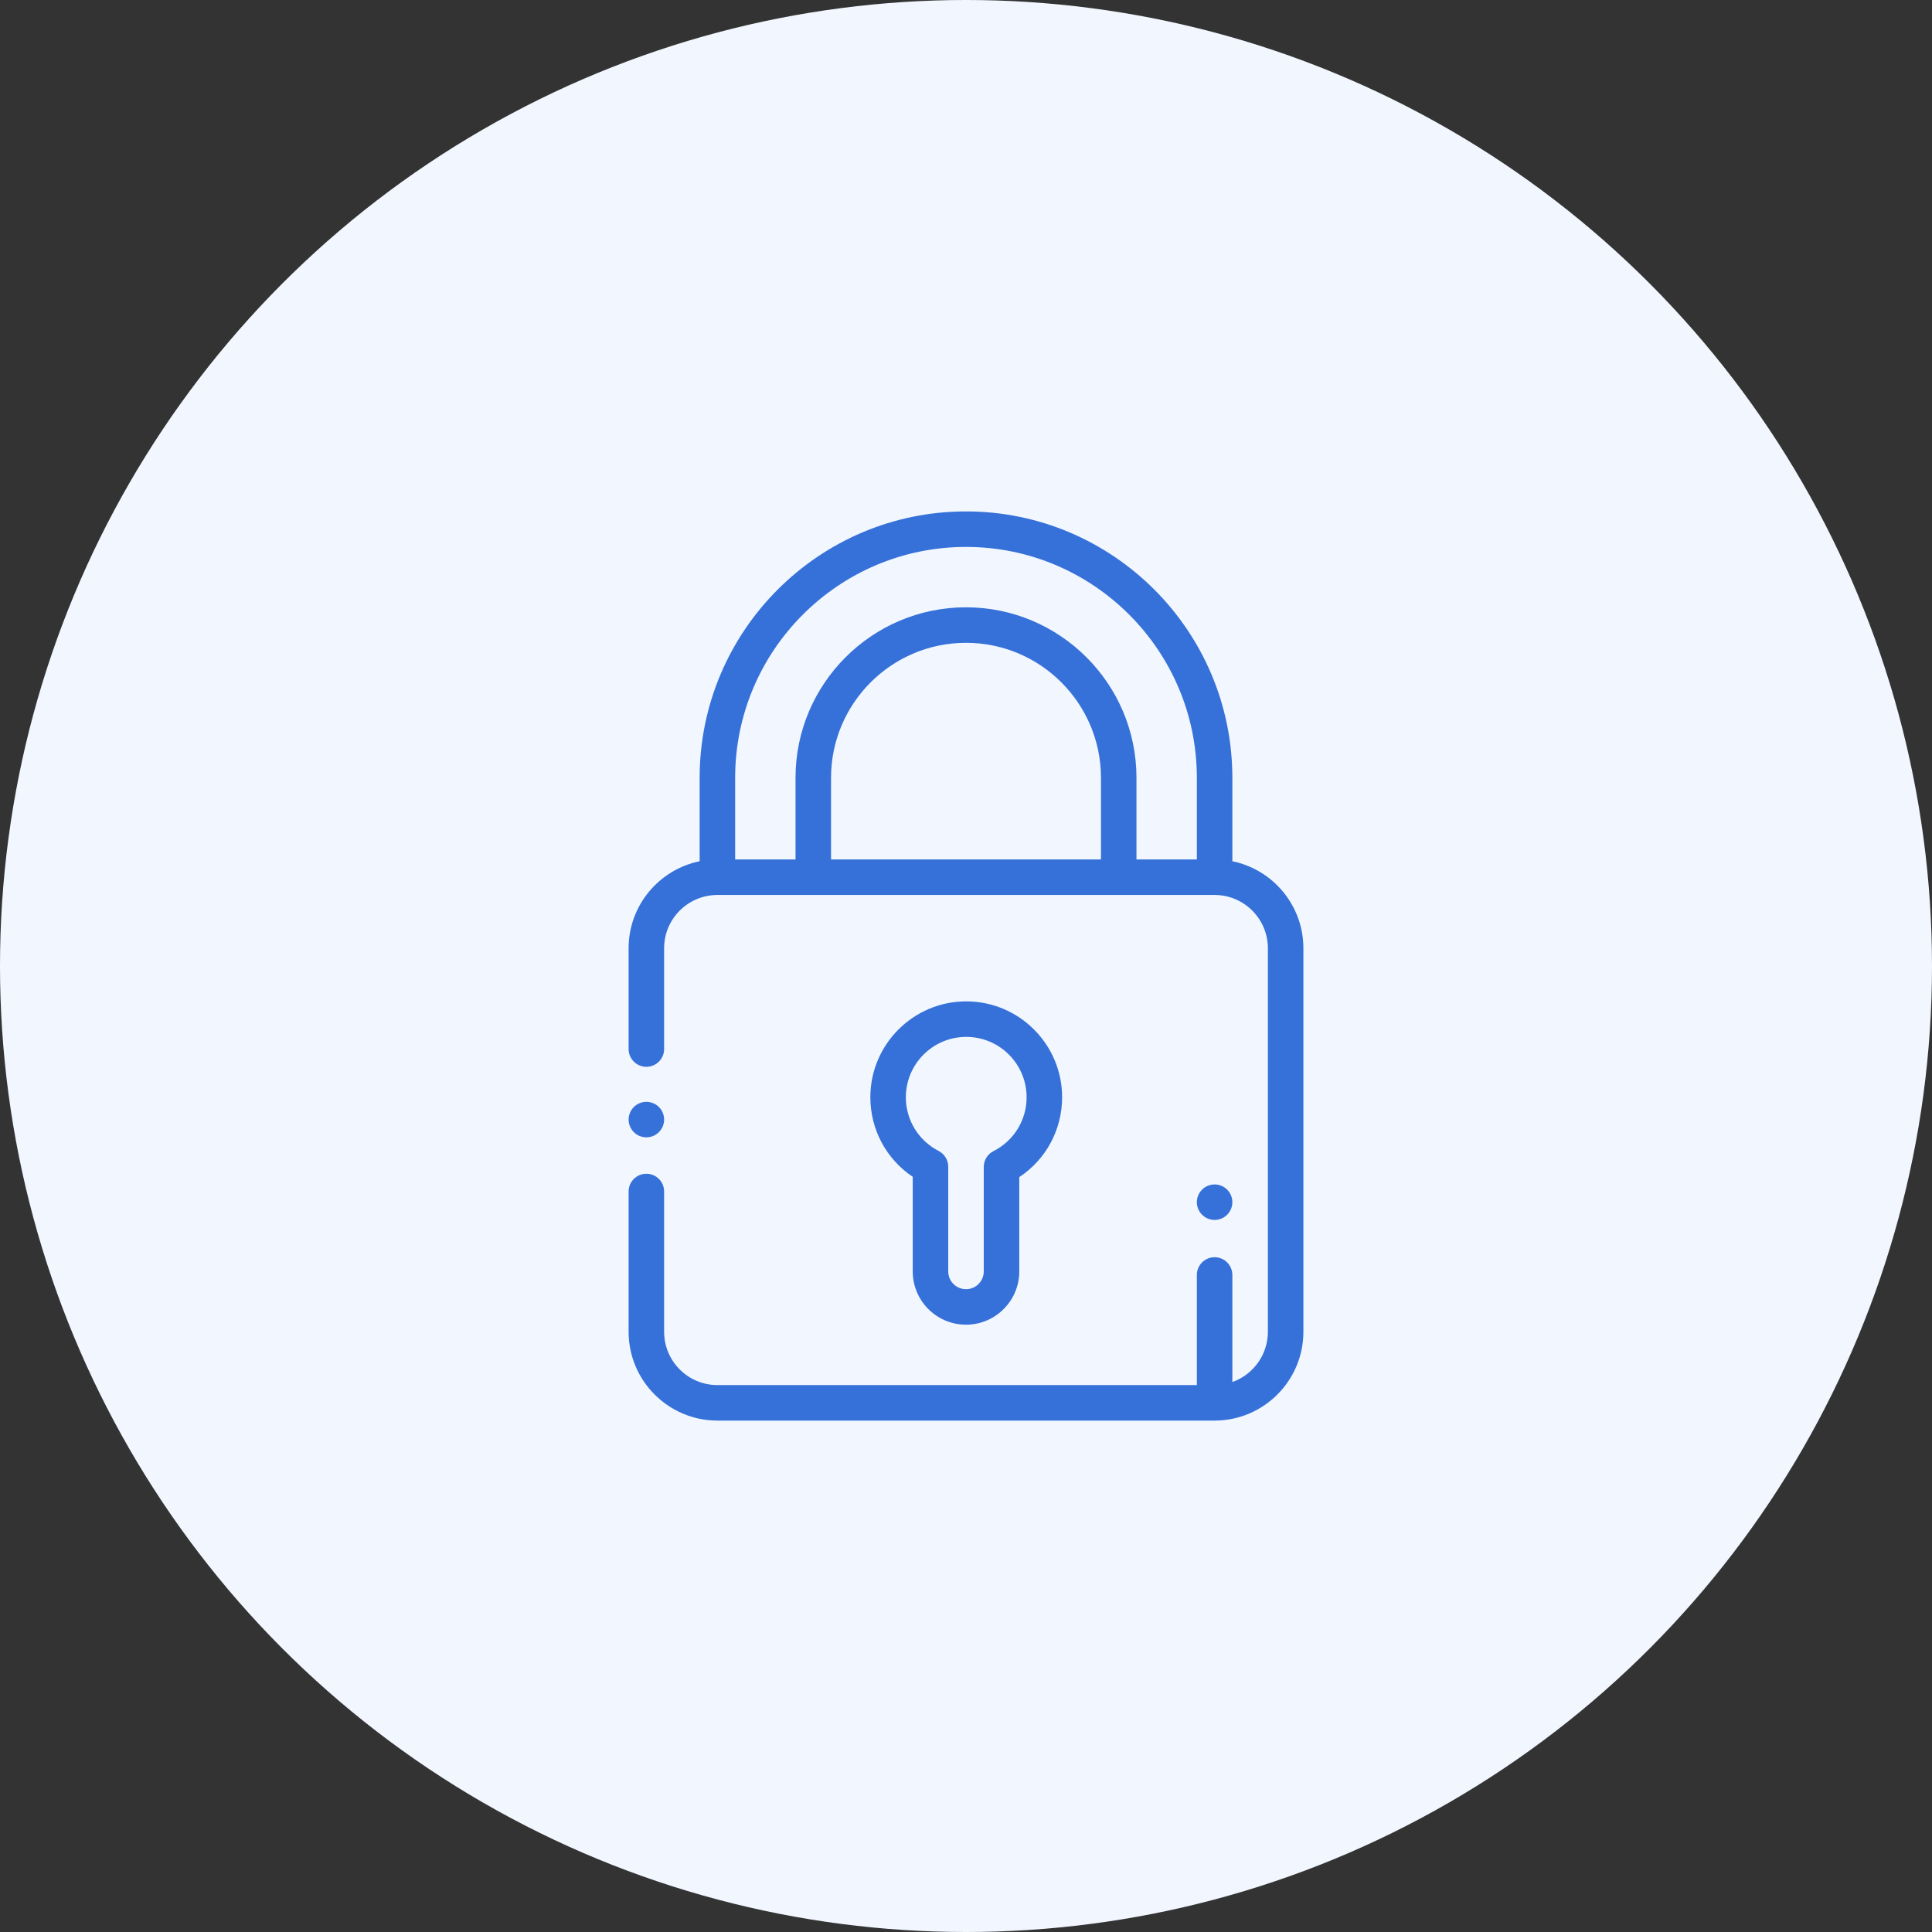
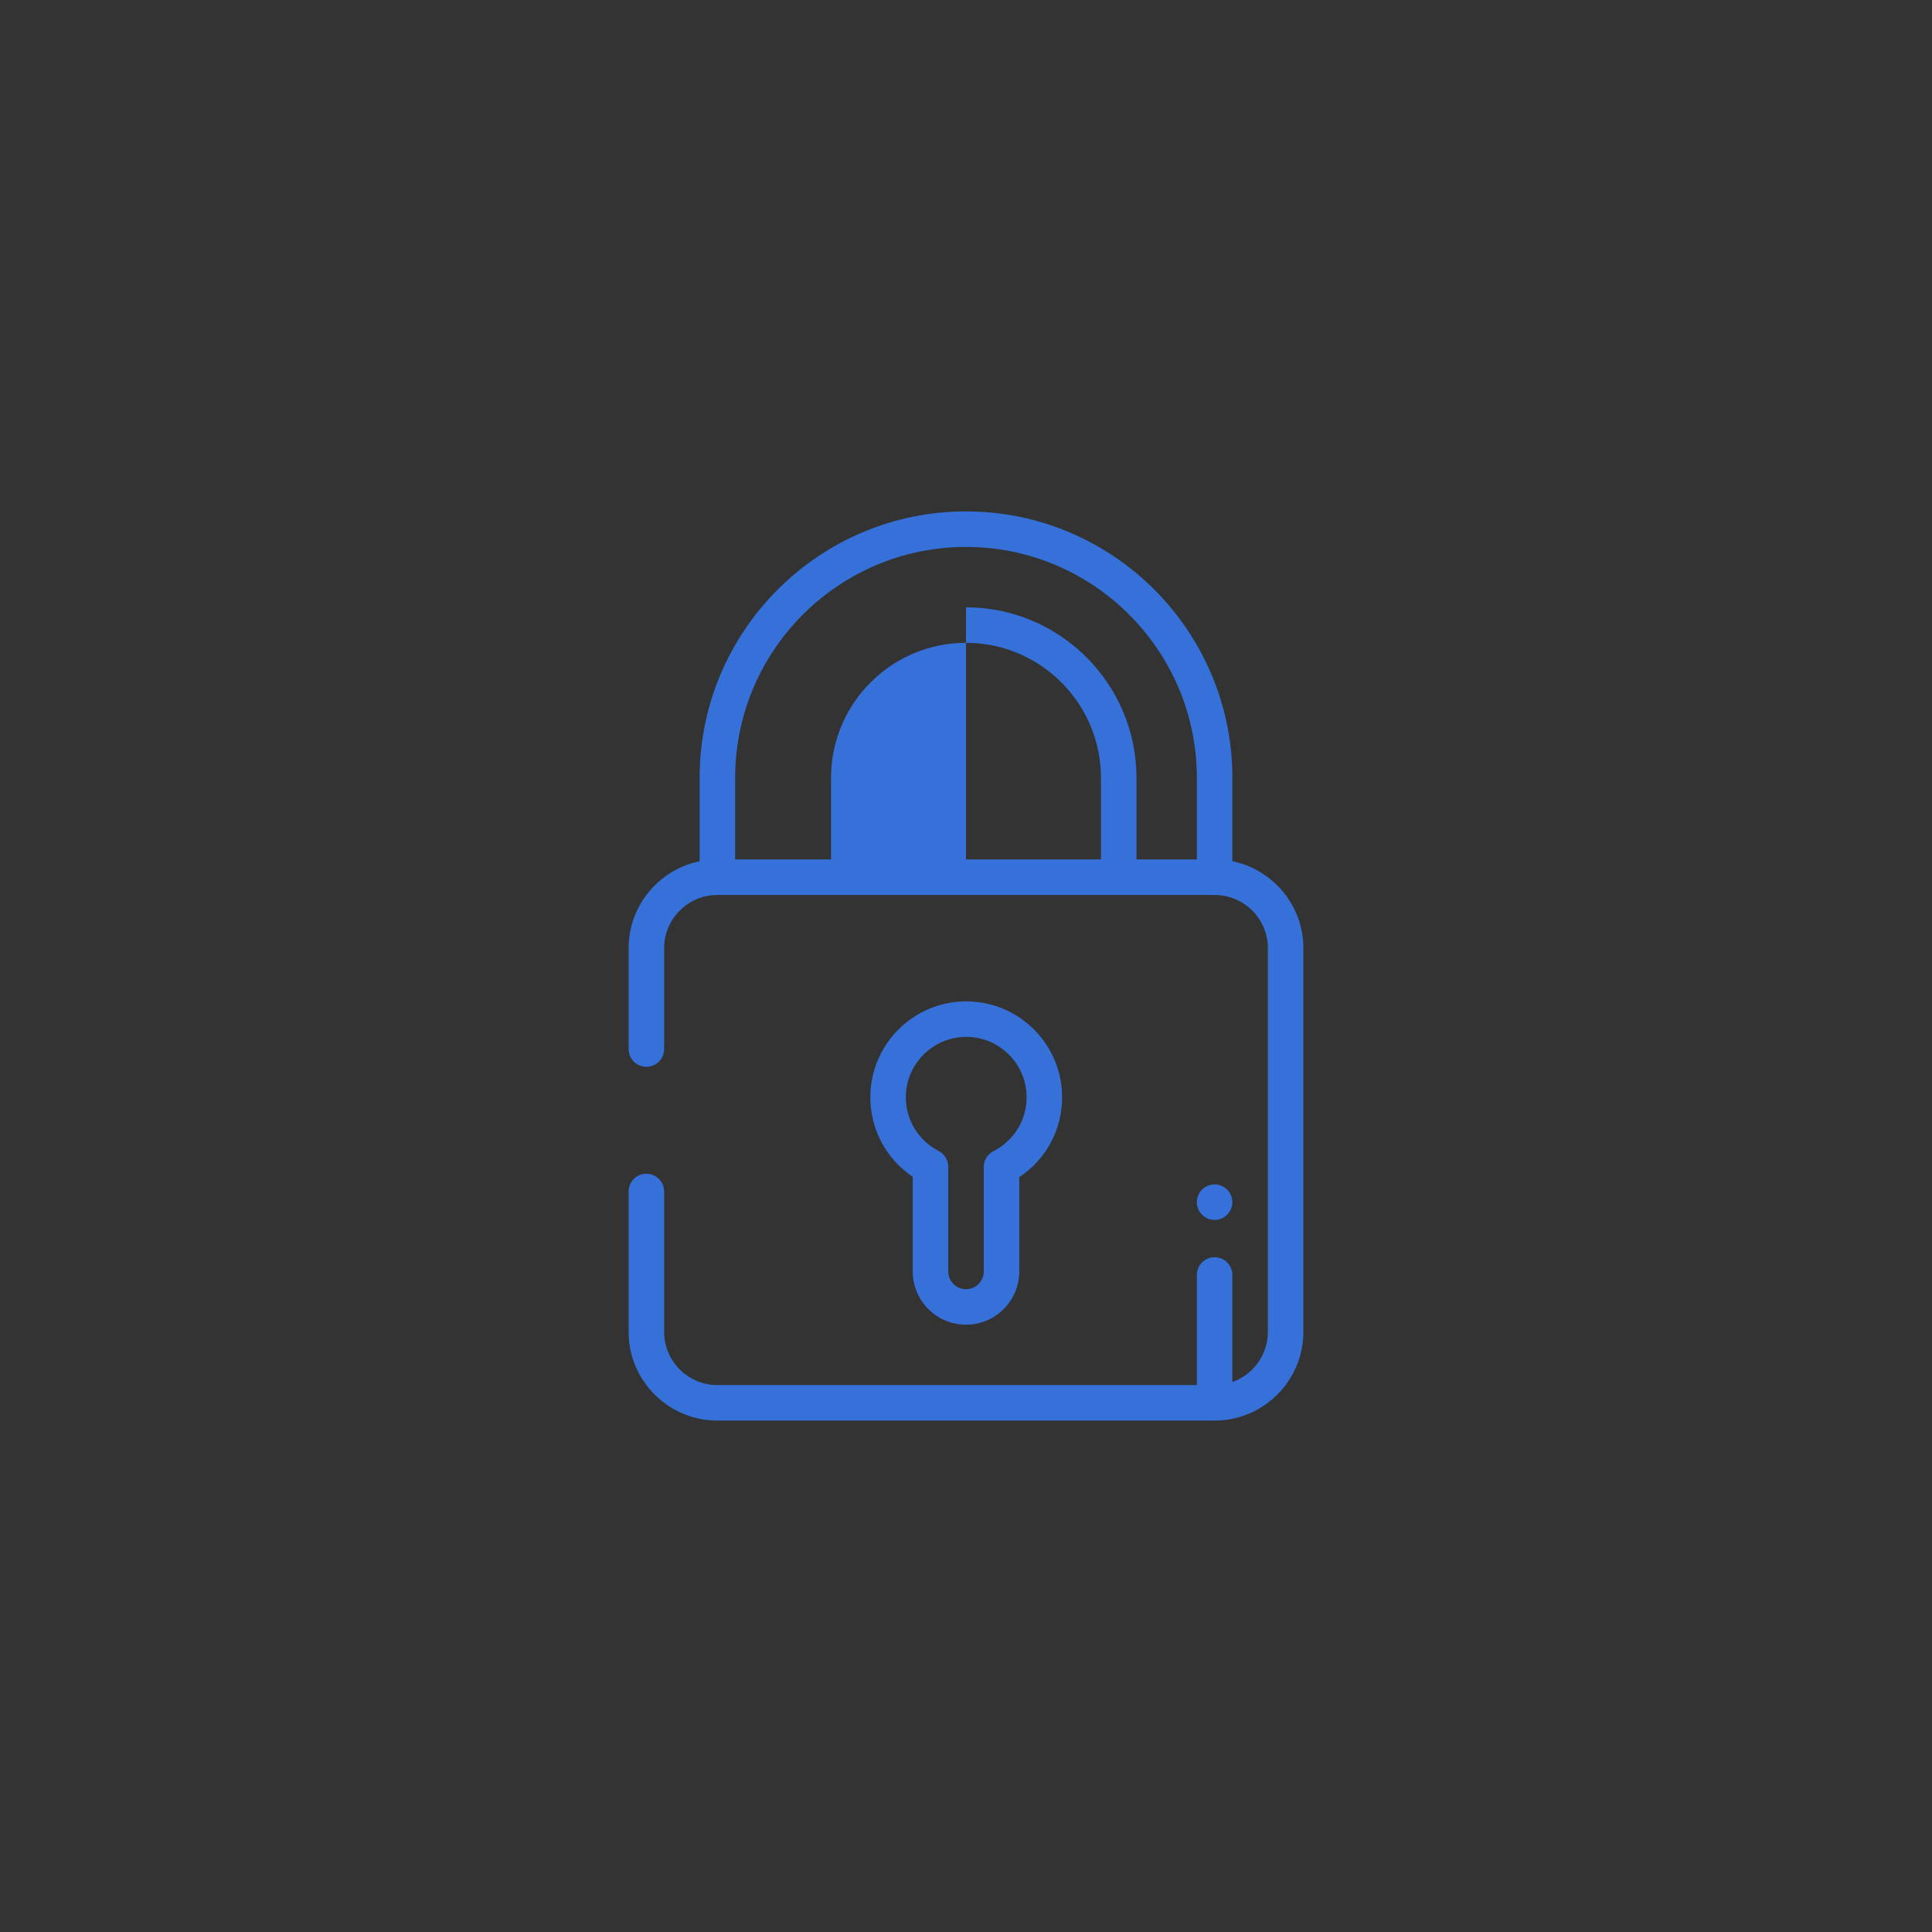
<svg xmlns="http://www.w3.org/2000/svg" width="68" height="68" viewBox="0 0 68 68" fill="none">
  <rect x="0" y="0" width="68" height="68" fill="#333333" stroke="none" />
-   <circle cx="34" cy="34" r="34" fill="#F2F7FF" />
-   <path d="M43.375 30.313V27.375C43.375 22.206 39.169 18 34 18C28.831 18 24.625 22.206 24.625 27.375V30.313C23.2 30.603 22.125 31.866 22.125 33.375V36.923C22.125 37.268 22.405 37.548 22.75 37.548C23.095 37.548 23.375 37.268 23.375 36.923V33.375C23.375 32.341 24.216 31.5 25.25 31.5H42.75C43.784 31.5 44.625 32.341 44.625 33.375V46.875C44.625 47.69 44.102 48.385 43.375 48.643V44.875C43.375 44.53 43.095 44.25 42.75 44.25C42.405 44.25 42.125 44.53 42.125 44.875V48.75H25.25C24.216 48.75 23.375 47.909 23.375 46.875V41.938C23.375 41.592 23.095 41.312 22.75 41.312C22.405 41.312 22.125 41.592 22.125 41.938V46.875C22.125 48.598 23.527 50 25.25 50H42.75C44.473 50 45.875 48.598 45.875 46.875V33.375C45.875 31.866 44.8 30.603 43.375 30.313ZM29.25 30.25V27.375C29.25 24.756 31.381 22.625 34 22.625C36.619 22.625 38.75 24.756 38.75 27.375V30.25H29.25ZM40 30.25V27.375C40 24.067 37.308 21.375 34 21.375C30.692 21.375 28 24.067 28 27.375V30.25H25.875V27.375C25.875 22.895 29.52 19.25 34 19.25C38.48 19.25 42.125 22.895 42.125 27.375V30.25H40Z" fill="#3671D9" />
-   <path d="M22.75 40.031C22.914 40.031 23.076 39.964 23.192 39.847C23.308 39.731 23.375 39.57 23.375 39.406C23.375 39.241 23.308 39.08 23.192 38.964C23.076 38.847 22.914 38.781 22.75 38.781C22.586 38.781 22.424 38.847 22.308 38.964C22.192 39.08 22.125 39.241 22.125 39.406C22.125 39.57 22.192 39.731 22.308 39.847C22.424 39.964 22.586 40.031 22.75 40.031Z" fill="#3671D9" />
+   <path d="M43.375 30.313V27.375C43.375 22.206 39.169 18 34 18C28.831 18 24.625 22.206 24.625 27.375V30.313C23.2 30.603 22.125 31.866 22.125 33.375V36.923C22.125 37.268 22.405 37.548 22.75 37.548C23.095 37.548 23.375 37.268 23.375 36.923V33.375C23.375 32.341 24.216 31.5 25.25 31.5H42.75C43.784 31.5 44.625 32.341 44.625 33.375V46.875C44.625 47.69 44.102 48.385 43.375 48.643V44.875C43.375 44.53 43.095 44.25 42.75 44.25C42.405 44.25 42.125 44.53 42.125 44.875V48.75H25.25C24.216 48.75 23.375 47.909 23.375 46.875V41.938C23.375 41.592 23.095 41.312 22.75 41.312C22.405 41.312 22.125 41.592 22.125 41.938V46.875C22.125 48.598 23.527 50 25.25 50H42.75C44.473 50 45.875 48.598 45.875 46.875V33.375C45.875 31.866 44.8 30.603 43.375 30.313ZM29.25 30.25V27.375C29.25 24.756 31.381 22.625 34 22.625C36.619 22.625 38.75 24.756 38.75 27.375V30.25H29.25ZM40 30.25V27.375C40 24.067 37.308 21.375 34 21.375V30.25H25.875V27.375C25.875 22.895 29.52 19.25 34 19.25C38.48 19.25 42.125 22.895 42.125 27.375V30.25H40Z" fill="#3671D9" />
  <path d="M34 46.625C35.034 46.625 35.875 45.784 35.875 44.75V41.431C36.814 40.81 37.383 39.765 37.383 38.62C37.383 36.759 35.869 35.245 34.008 35.245C32.147 35.245 30.633 36.759 30.633 38.62C30.633 39.756 31.196 40.797 32.125 41.42V44.75C32.125 45.784 32.966 46.625 34 46.625ZM31.883 38.62C31.883 37.448 32.836 36.495 34.008 36.495C35.18 36.495 36.133 37.448 36.133 38.62C36.133 39.424 35.686 40.151 34.967 40.516C34.757 40.622 34.625 40.837 34.625 41.073V44.75C34.625 45.095 34.345 45.375 34 45.375C33.655 45.375 33.375 45.095 33.375 44.75V41.065C33.375 40.831 33.244 40.617 33.036 40.509C32.325 40.143 31.883 39.419 31.883 38.62Z" fill="#3671D9" />
  <path d="M42.75 42.938C42.915 42.938 43.076 42.871 43.192 42.754C43.308 42.638 43.375 42.477 43.375 42.312C43.375 42.148 43.308 41.987 43.192 41.871C43.076 41.754 42.915 41.688 42.75 41.688C42.586 41.688 42.424 41.754 42.308 41.871C42.192 41.987 42.125 42.148 42.125 42.312C42.125 42.477 42.192 42.638 42.308 42.754C42.424 42.871 42.586 42.938 42.75 42.938Z" fill="#3671D9" />
</svg>